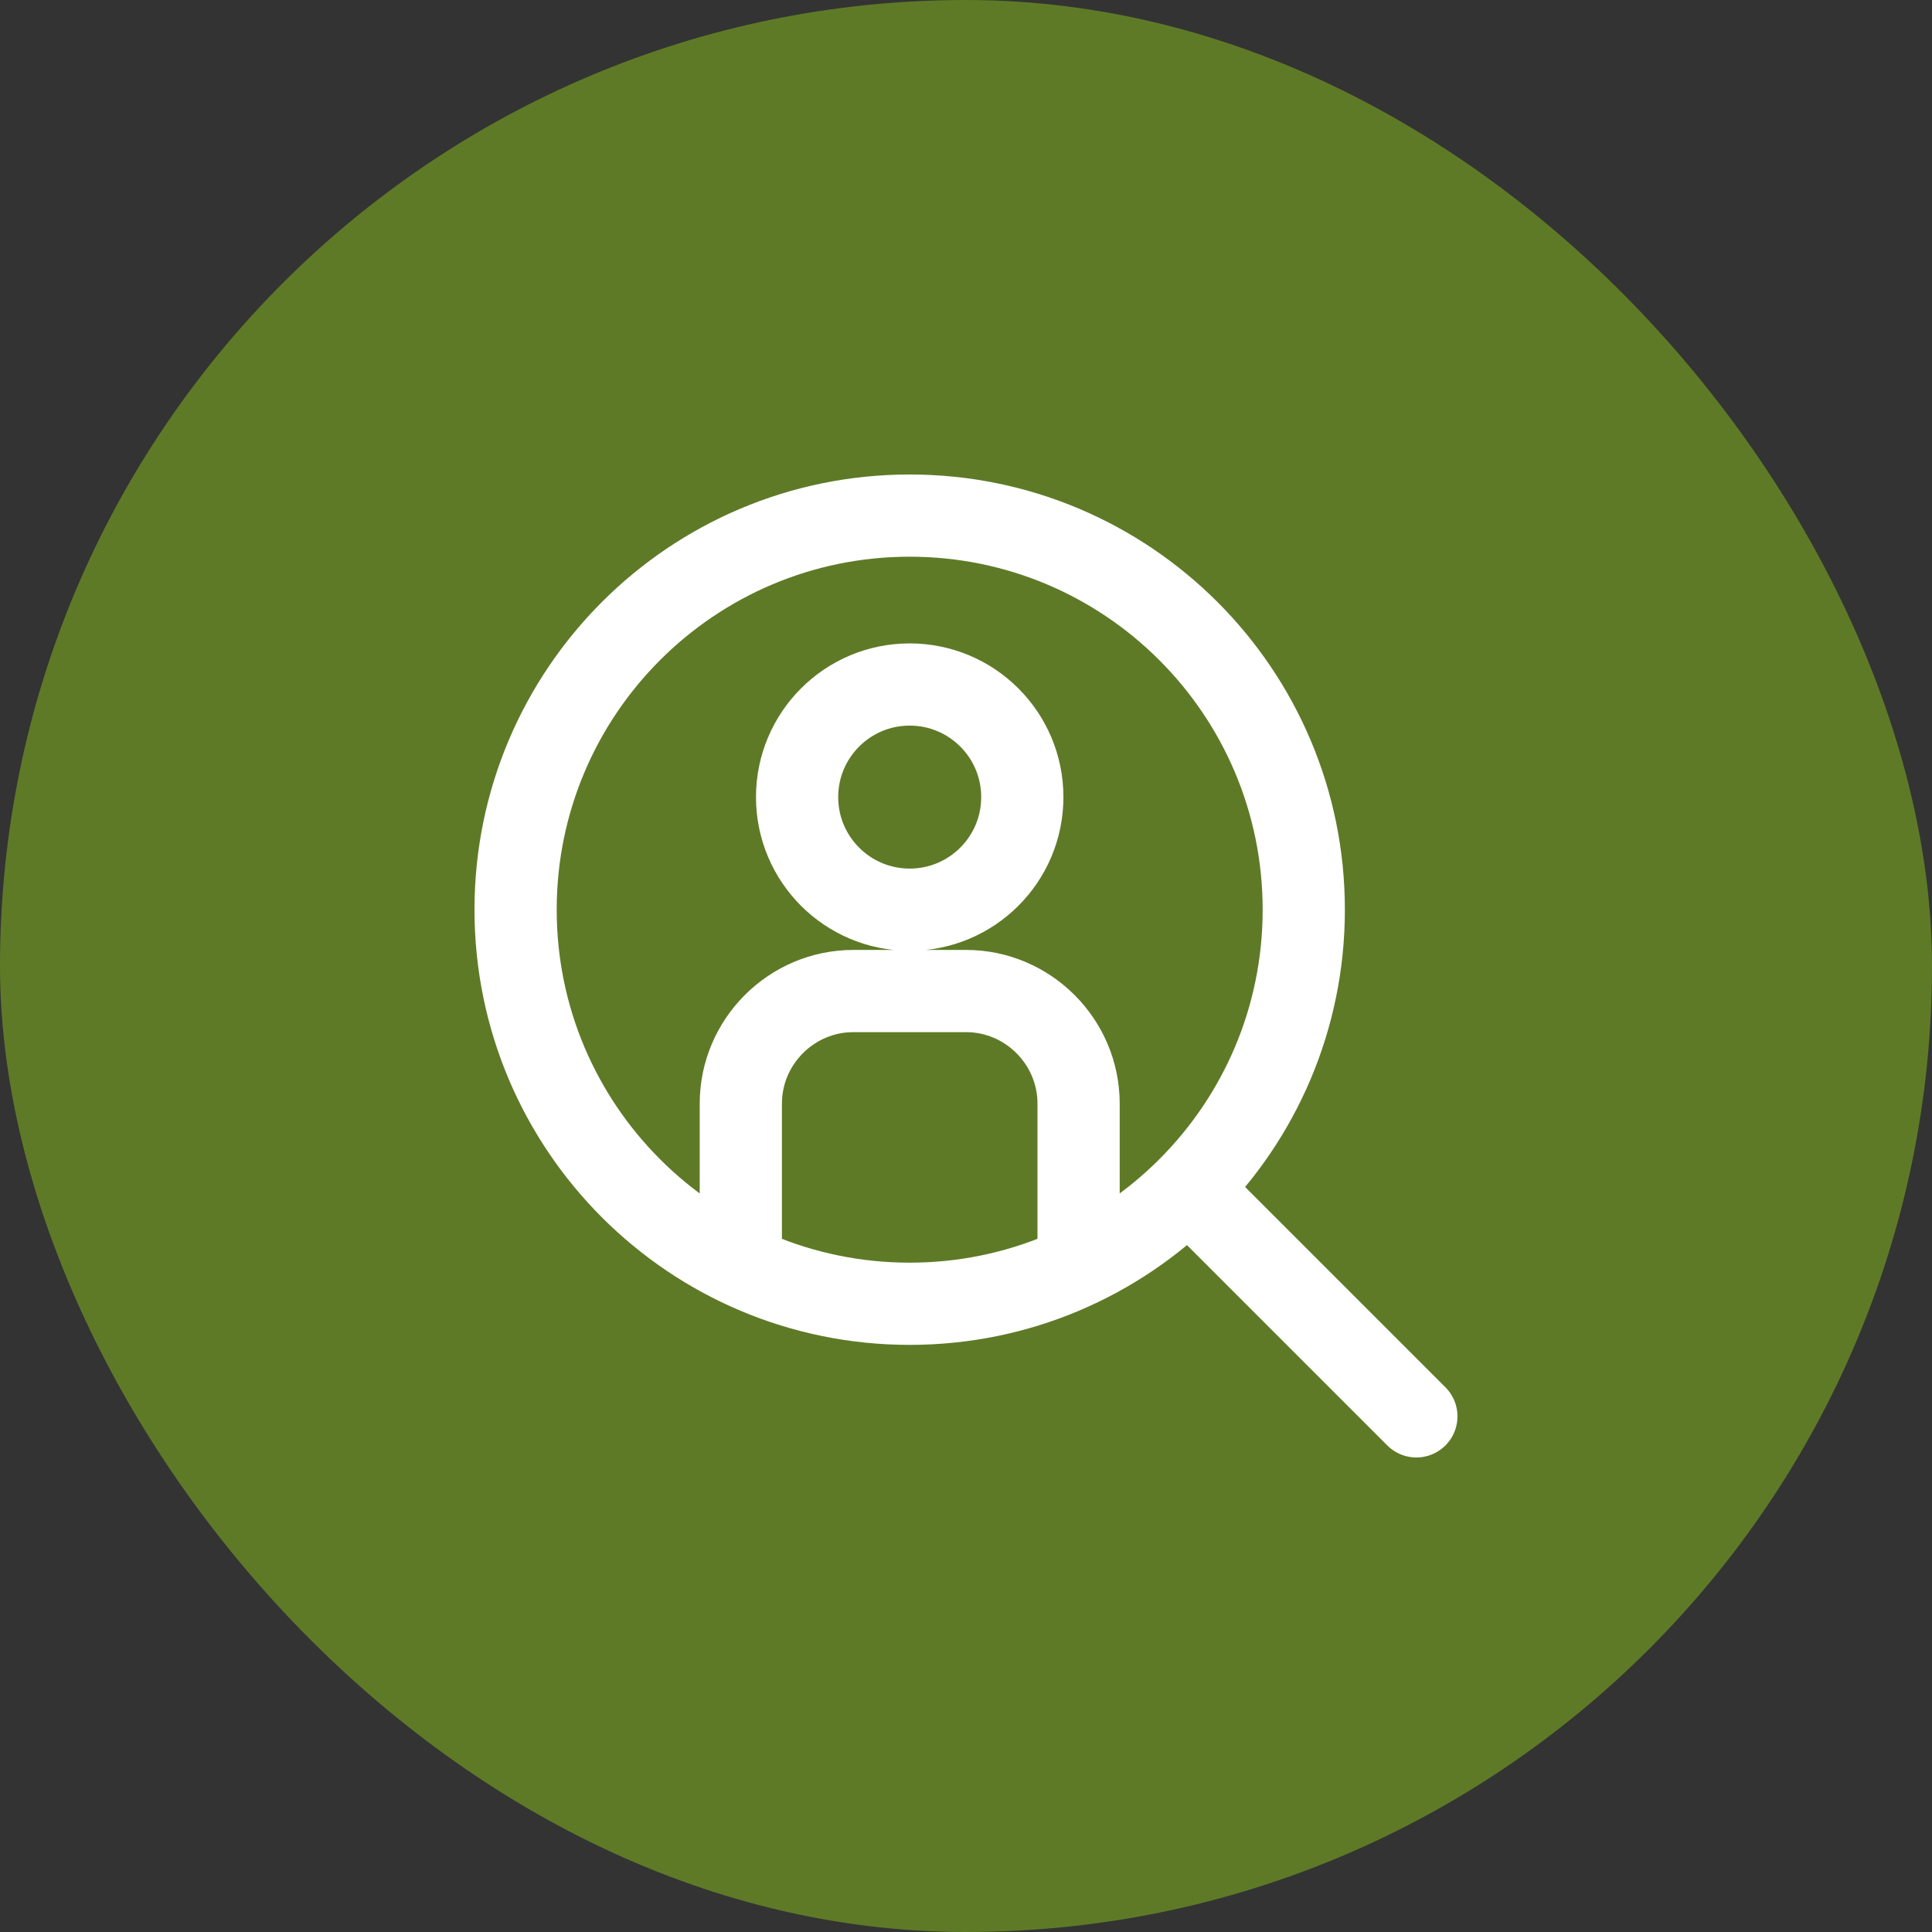
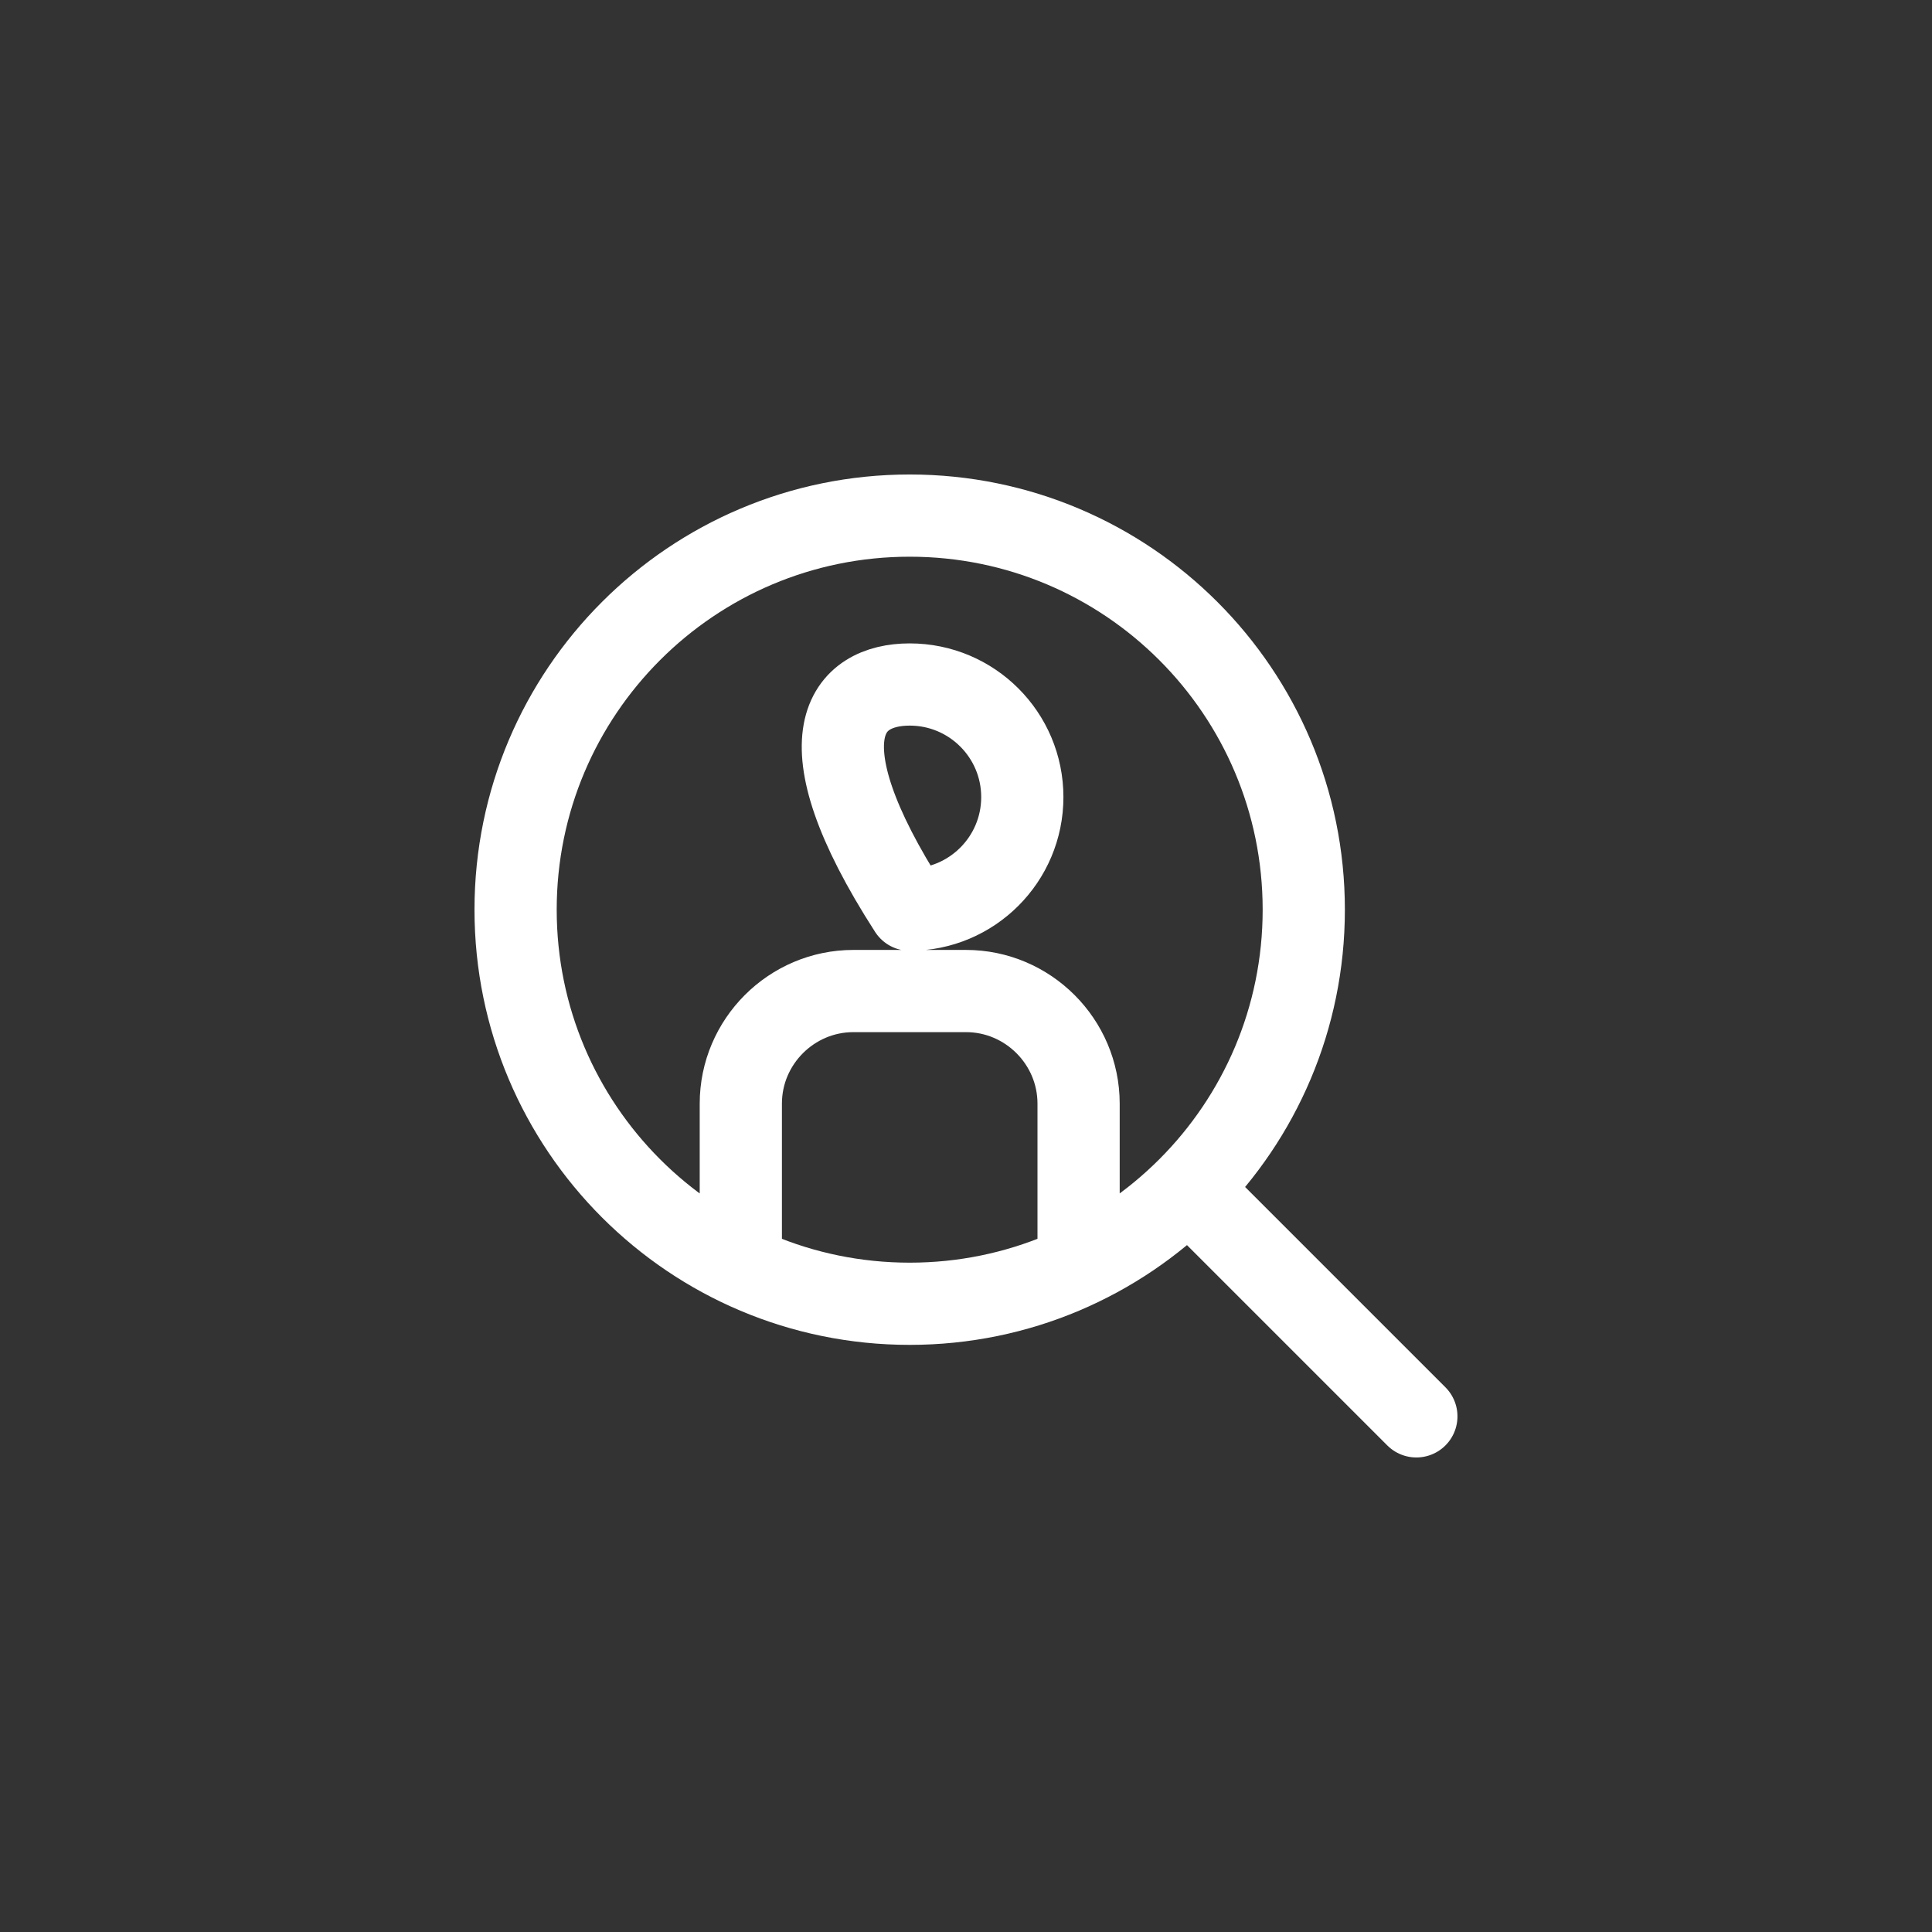
<svg xmlns="http://www.w3.org/2000/svg" width="47" height="47" viewBox="0 0 47 47" fill="none">
  <rect x="0" y="0" width="47" height="47" fill="#333333" stroke="none" />
-   <rect width="47" height="47" rx="23.5" fill="#5E7A27" />
-   <path d="M28.978 28.978L34.456 34.456M18.022 30.786V26.848C18.022 25.341 19.254 24.109 20.761 24.109H23.5C25.006 24.109 26.239 25.341 26.239 26.848V30.786M31.717 22.13C31.717 27.425 27.425 31.717 22.13 31.717C16.836 31.717 12.543 27.425 12.543 22.13C12.543 16.836 16.836 12.543 22.13 12.543C27.425 12.543 31.717 16.836 31.717 22.13ZM24.87 19.391C24.87 20.904 23.643 22.13 22.13 22.13C20.618 22.13 19.391 20.904 19.391 19.391C19.391 17.878 20.618 16.652 22.13 16.652C23.643 16.652 24.87 17.878 24.87 19.391Z" stroke="white" stroke-width="2" stroke-linecap="round" stroke-linejoin="round" />
+   <path d="M28.978 28.978L34.456 34.456M18.022 30.786V26.848C18.022 25.341 19.254 24.109 20.761 24.109H23.5C25.006 24.109 26.239 25.341 26.239 26.848V30.786M31.717 22.13C31.717 27.425 27.425 31.717 22.13 31.717C16.836 31.717 12.543 27.425 12.543 22.13C12.543 16.836 16.836 12.543 22.13 12.543C27.425 12.543 31.717 16.836 31.717 22.13ZM24.87 19.391C24.87 20.904 23.643 22.13 22.13 22.13C19.391 17.878 20.618 16.652 22.13 16.652C23.643 16.652 24.87 17.878 24.87 19.391Z" stroke="white" stroke-width="2" stroke-linecap="round" stroke-linejoin="round" />
</svg>